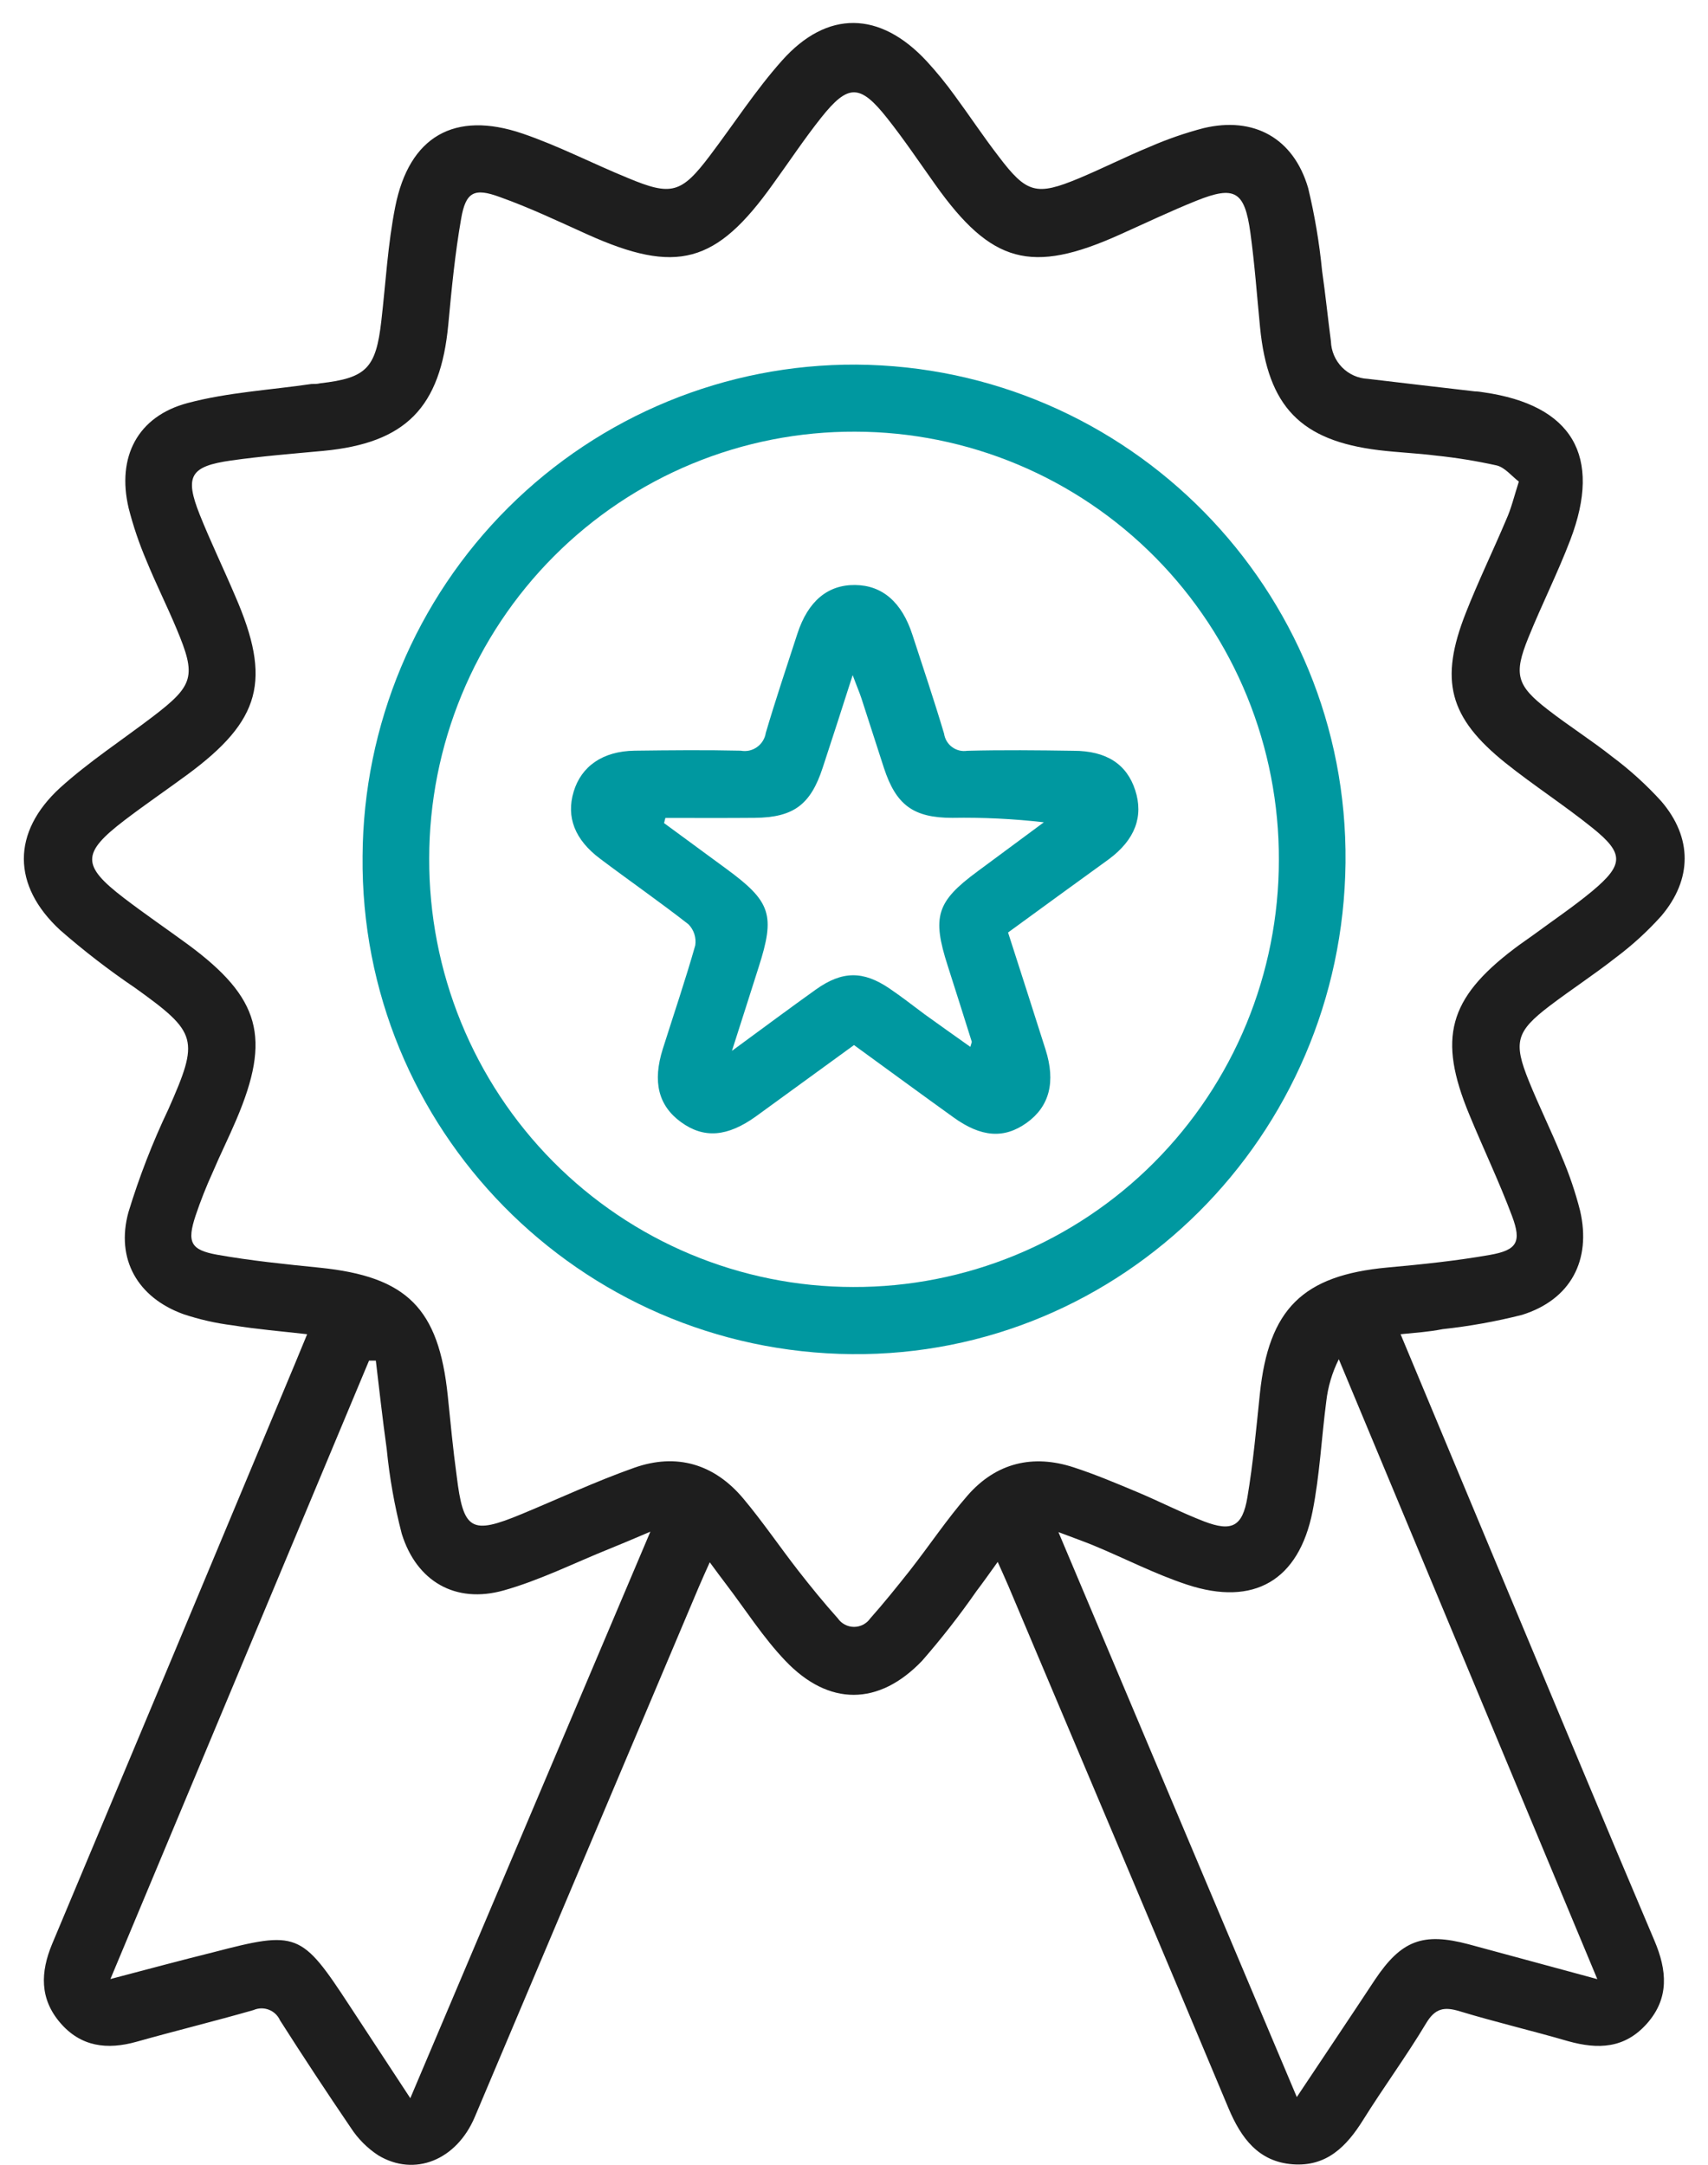
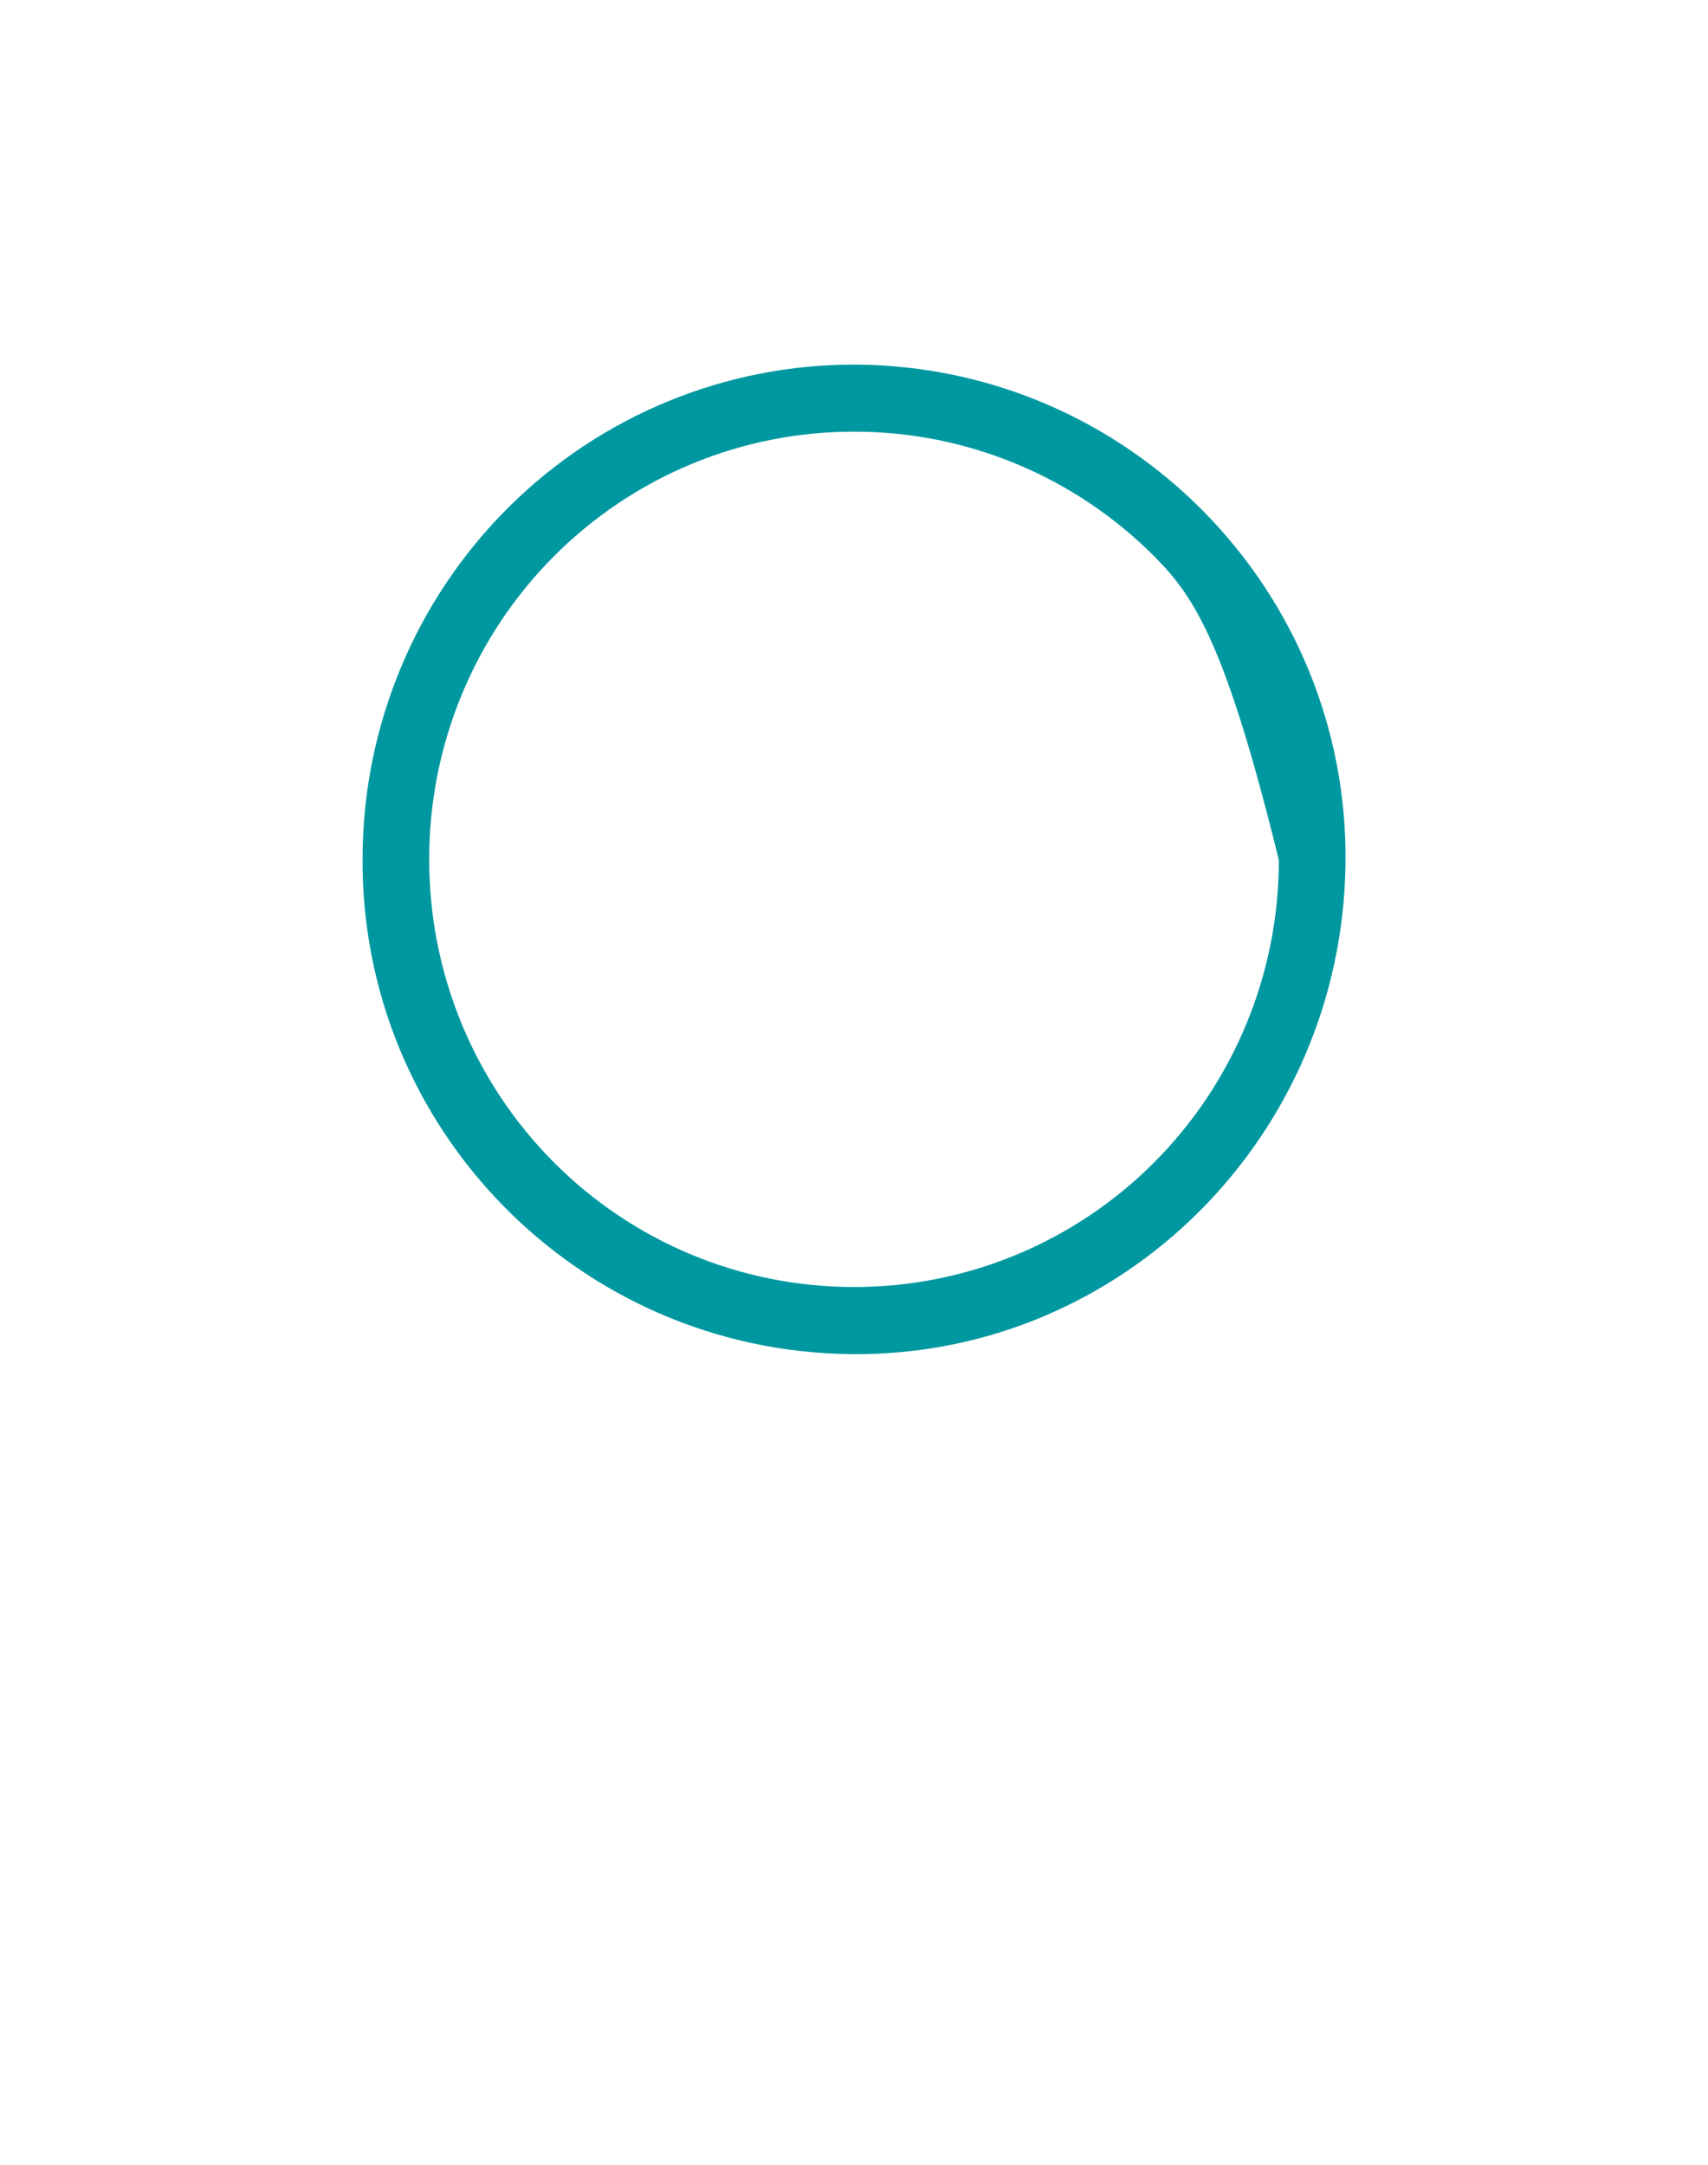
<svg xmlns="http://www.w3.org/2000/svg" width="71" height="90" viewBox="0 0 71 90" fill="none">
-   <path d="M58.221 55.464L62.725 66.253C64.739 71.059 66.737 75.884 68.773 80.672C69.298 81.907 69.397 83.06 68.468 84.114C67.538 85.168 66.425 85.197 65.187 84.853C63.691 84.417 62.174 84.062 60.686 83.611C60.036 83.412 59.657 83.478 59.279 84.114C58.459 85.482 57.512 86.769 56.667 88.122C55.976 89.231 55.142 90.081 53.727 89.97C52.313 89.859 51.593 88.887 51.067 87.638C48.036 80.391 44.968 73.159 41.915 65.924C41.794 65.643 41.669 65.365 41.474 64.929C41.14 65.391 40.875 65.772 40.592 66.142C39.893 67.148 39.138 68.114 38.333 69.037C36.532 70.922 34.446 70.933 32.645 69.037C31.719 68.068 30.988 66.911 30.169 65.838C29.967 65.576 29.772 65.306 29.504 64.944C29.324 65.35 29.184 65.65 29.055 65.957C25.95 73.305 22.844 80.652 19.738 88C18.977 89.8 17.236 90.503 15.729 89.601C15.27 89.302 14.878 88.909 14.579 88.447C13.573 86.968 12.593 85.481 11.64 83.985C11.549 83.782 11.382 83.624 11.176 83.545C10.969 83.465 10.74 83.471 10.538 83.559C8.925 84.022 7.294 84.421 5.677 84.876C4.457 85.219 3.362 85.09 2.503 84.088C1.643 83.086 1.68 81.981 2.168 80.809C5.541 72.773 8.905 64.734 12.261 56.692C12.415 56.322 12.566 55.952 12.768 55.464C11.692 55.342 10.674 55.257 9.667 55.094C8.972 55.007 8.286 54.851 7.621 54.629C5.725 53.941 4.803 52.347 5.339 50.392C5.786 48.925 6.341 47.494 7 46.11C8.286 43.2 8.223 42.938 5.622 41.071C4.533 40.334 3.49 39.53 2.499 38.664C0.497 36.815 0.482 34.597 2.499 32.748C3.697 31.665 5.071 30.767 6.353 29.79C8.058 28.489 8.168 28.112 7.345 26.152C6.945 25.191 6.474 24.256 6.081 23.291C5.781 22.586 5.535 21.859 5.346 21.117C4.85 18.998 5.714 17.308 7.801 16.754C9.469 16.31 11.229 16.214 12.944 15.963C13.066 15.963 13.191 15.963 13.312 15.933C15.23 15.715 15.627 15.308 15.851 13.345C16.035 11.759 16.119 10.151 16.431 8.59C17.012 5.67 18.893 4.59 21.718 5.551C23.217 6.062 24.636 6.801 26.102 7.4C27.913 8.158 28.324 8.04 29.508 6.472C30.507 5.152 31.411 3.747 32.509 2.516C34.39 0.405 36.58 0.457 38.516 2.538C38.932 2.99 39.321 3.467 39.681 3.965C40.298 4.801 40.875 5.677 41.518 6.509C42.675 8.04 43.083 8.15 44.854 7.411C45.843 6.997 46.798 6.513 47.794 6.102C48.52 5.786 49.269 5.526 50.035 5.326C52.122 4.83 53.771 5.74 54.378 7.814C54.651 8.947 54.845 10.099 54.958 11.26C55.098 12.232 55.197 13.212 55.325 14.188C55.339 14.594 55.504 14.98 55.787 15.269C56.07 15.558 56.451 15.729 56.854 15.748C58.324 15.926 59.826 16.096 61.311 16.27C61.432 16.27 61.557 16.292 61.678 16.31C65.352 16.839 66.612 18.95 65.275 22.448C64.75 23.823 64.085 25.143 63.53 26.515C62.913 28.038 63.041 28.496 64.349 29.506C65.22 30.182 66.157 30.774 67.02 31.458C67.757 32.007 68.438 32.626 69.056 33.306C70.356 34.819 70.353 36.553 69.056 38.08C68.483 38.718 67.849 39.297 67.163 39.81C66.274 40.509 65.326 41.126 64.419 41.814C63.019 42.882 62.898 43.322 63.556 44.945C63.982 45.999 64.489 47.016 64.915 48.07C65.229 48.801 65.486 49.557 65.683 50.329C66.16 52.395 65.286 54.026 63.276 54.658C62.189 54.934 61.084 55.133 59.97 55.253C59.389 55.368 58.845 55.401 58.221 55.464ZM63.137 20.019C62.835 19.789 62.56 19.434 62.218 19.349C61.384 19.164 60.54 19.027 59.69 18.939C58.904 18.839 58.107 18.81 57.317 18.713C54.065 18.318 52.702 16.902 52.379 13.604C52.25 12.288 52.155 10.968 51.975 9.659C51.736 7.94 51.324 7.707 49.73 8.346C48.653 8.779 47.602 9.282 46.544 9.755C42.87 11.408 41.213 10.957 38.88 7.677C38.219 6.749 37.587 5.806 36.881 4.915C35.75 3.485 35.258 3.481 34.137 4.889C33.431 5.777 32.796 6.738 32.138 7.644C29.772 10.972 28.122 11.415 24.4 9.737C23.203 9.197 22.005 8.627 20.778 8.191C19.709 7.796 19.36 7.98 19.169 9.093C18.915 10.543 18.772 12.014 18.636 13.482C18.312 16.946 16.869 18.418 13.441 18.743C12.166 18.861 10.869 18.965 9.616 19.142C7.904 19.383 7.665 19.793 8.304 21.398C8.76 22.536 9.296 23.642 9.774 24.77C11.302 28.278 10.85 29.946 7.779 32.208C6.915 32.844 6.03 33.447 5.177 34.098C3.392 35.462 3.384 35.976 5.144 37.325C6.019 37.995 6.93 38.616 7.819 39.267C10.821 41.485 11.28 43.134 9.822 46.55C9.509 47.289 9.153 47.999 8.841 48.735C8.574 49.321 8.337 49.921 8.131 50.532C7.764 51.641 7.922 51.959 9.024 52.159C10.435 52.41 11.868 52.554 13.294 52.699C16.916 53.068 18.239 54.385 18.614 58.03C18.728 59.139 18.831 60.248 18.981 61.332C19.26 63.631 19.58 63.816 21.704 62.932C23.254 62.289 24.779 61.576 26.359 61.017C28.122 60.392 29.691 60.855 30.9 62.297C31.705 63.258 32.414 64.304 33.185 65.295C33.714 65.972 34.254 66.637 34.828 67.277C34.904 67.386 35.004 67.475 35.122 67.536C35.239 67.598 35.37 67.63 35.502 67.63C35.634 67.63 35.764 67.598 35.882 67.536C35.999 67.475 36.1 67.386 36.176 67.277C36.745 66.637 37.278 65.972 37.815 65.295C38.627 64.26 39.361 63.154 40.225 62.163C41.412 60.807 42.94 60.444 44.634 60.999C45.53 61.291 46.405 61.661 47.279 62.027C48.154 62.393 49.116 62.884 50.046 63.243C51.203 63.687 51.648 63.465 51.853 62.245C52.092 60.825 52.221 59.383 52.371 57.945C52.739 54.418 54.146 53.017 57.673 52.691C59.099 52.562 60.532 52.414 61.939 52.166C63.067 51.967 63.254 51.626 62.858 50.562C62.321 49.127 61.656 47.74 61.072 46.321C59.764 43.16 60.212 41.514 62.931 39.448C63.199 39.241 63.482 39.056 63.754 38.856C64.566 38.257 65.407 37.691 66.183 37.048C67.509 35.939 67.52 35.477 66.183 34.405C65.014 33.465 63.747 32.648 62.578 31.713C60.23 29.827 59.826 28.286 60.932 25.479C61.447 24.167 62.068 22.891 62.615 21.594C62.817 21.15 62.931 20.669 63.137 20.019ZM53.907 87.175C55.046 85.463 56.112 83.881 57.152 82.302C58.254 80.657 59.15 80.321 61.046 80.823L66.399 82.273C62.769 73.57 59.213 65.036 55.653 56.503C55.377 57.054 55.2 57.65 55.131 58.263C54.932 59.786 54.859 61.332 54.561 62.833C53.988 65.702 52.125 66.789 49.351 65.876C48.021 65.439 46.779 64.792 45.468 64.249C45.045 64.075 44.612 63.923 43.998 63.69L53.907 87.175ZM15.623 56.562H15.34L4.59 82.269C6.151 81.859 7.499 81.496 8.852 81.16C12.353 80.247 12.526 80.313 14.532 83.378C15.351 84.621 16.167 85.867 17.056 87.223L27.035 63.672C26.3 63.986 25.815 64.19 25.341 64.382C23.871 64.973 22.439 65.694 20.932 66.116C18.937 66.674 17.317 65.746 16.7 63.757C16.4 62.601 16.191 61.423 16.075 60.233C15.902 58.987 15.766 57.771 15.623 56.562Z" fill="#1E1E1E" />
-   <path d="M35.419 56.292C24.073 56.196 14.954 46.92 15.072 35.588C15.103 30.142 17.281 24.932 21.127 21.101C24.973 17.27 30.173 15.132 35.584 15.157C46.916 15.231 56.053 24.518 55.932 35.861C55.81 47.238 46.633 56.388 35.419 56.292ZM35.463 53.501C37.784 53.509 40.084 53.056 42.231 52.168C44.378 51.28 46.33 49.974 47.974 48.325C49.618 46.676 50.923 44.717 51.813 42.56C52.703 40.403 53.161 38.09 53.161 35.754C53.17 33.42 52.72 31.107 51.839 28.948C50.957 26.788 49.661 24.826 48.025 23.171C46.388 21.517 44.443 20.203 42.302 19.307C40.16 18.41 37.864 17.947 35.544 17.945C33.222 17.936 30.922 18.388 28.775 19.276C26.628 20.164 24.676 21.47 23.031 23.119C21.386 24.768 20.081 26.727 19.191 28.884C18.3 31.042 17.842 33.355 17.842 35.691C17.834 38.026 18.284 40.339 19.165 42.498C20.047 44.658 21.343 46.621 22.98 48.276C24.617 49.93 26.562 51.243 28.704 52.14C30.846 53.036 33.143 53.499 35.463 53.501Z" fill="#0098A0" />
-   <path d="M41.904 38.764C42.437 40.424 42.955 42.025 43.462 43.629C43.892 44.982 43.623 45.999 42.679 46.676C41.735 47.352 40.78 47.275 39.637 46.45C38.274 45.47 36.918 44.476 35.5 43.444C34.141 44.43 32.785 45.416 31.433 46.402C30.239 47.264 29.261 47.337 28.313 46.65C27.366 45.962 27.119 44.971 27.553 43.6C28.005 42.169 28.49 40.745 28.901 39.3C28.925 39.142 28.912 38.982 28.864 38.83C28.815 38.679 28.733 38.541 28.622 38.427C27.417 37.484 26.16 36.612 24.948 35.699C23.89 34.907 23.53 33.965 23.846 32.911C24.162 31.857 25.051 31.225 26.384 31.206C27.854 31.188 29.324 31.173 30.793 31.206C30.91 31.228 31.03 31.226 31.146 31.201C31.262 31.175 31.371 31.126 31.468 31.057C31.565 30.988 31.647 30.901 31.71 30.799C31.773 30.698 31.815 30.585 31.833 30.467C32.241 29.084 32.7 27.716 33.145 26.348C33.589 24.98 34.416 24.307 35.544 24.319C36.672 24.33 37.484 25.025 37.925 26.378C38.366 27.731 38.832 29.114 39.244 30.497C39.26 30.608 39.298 30.714 39.355 30.811C39.413 30.907 39.489 30.991 39.579 31.057C39.669 31.123 39.771 31.171 39.879 31.197C39.987 31.224 40.1 31.228 40.21 31.21C41.68 31.173 43.15 31.188 44.619 31.21C46.001 31.21 46.842 31.772 47.191 32.852C47.54 33.931 47.191 34.907 46.089 35.721C44.704 36.726 43.344 37.71 41.904 38.764ZM27.659 34.002L27.604 34.216L30.176 36.105C32.057 37.481 32.237 38.032 31.528 40.231C31.187 41.292 30.856 42.357 30.426 43.685C31.749 42.716 32.822 41.914 33.916 41.134C35.011 40.353 35.882 40.353 36.966 41.086C37.473 41.429 37.954 41.806 38.436 42.165C39.056 42.612 39.677 43.052 40.335 43.518C40.379 43.359 40.401 43.326 40.394 43.3C40.063 42.25 39.733 41.196 39.395 40.146C38.737 38.102 38.932 37.477 40.64 36.22L43.392 34.183C42.13 34.038 40.859 33.976 39.589 33.998C37.962 33.998 37.249 33.462 36.745 31.927C36.429 30.966 36.128 30.001 35.812 29.04C35.728 28.781 35.617 28.533 35.445 28.064C34.975 29.543 34.589 30.718 34.199 31.913C33.696 33.454 32.987 33.983 31.37 33.998C30.15 34.009 28.905 34.002 27.659 34.002Z" fill="#0098A0" />
+   <path d="M35.419 56.292C24.073 56.196 14.954 46.92 15.072 35.588C15.103 30.142 17.281 24.932 21.127 21.101C24.973 17.27 30.173 15.132 35.584 15.157C46.916 15.231 56.053 24.518 55.932 35.861C55.81 47.238 46.633 56.388 35.419 56.292ZM35.463 53.501C37.784 53.509 40.084 53.056 42.231 52.168C44.378 51.28 46.33 49.974 47.974 48.325C49.618 46.676 50.923 44.717 51.813 42.56C52.703 40.403 53.161 38.09 53.161 35.754C50.957 26.788 49.661 24.826 48.025 23.171C46.388 21.517 44.443 20.203 42.302 19.307C40.16 18.41 37.864 17.947 35.544 17.945C33.222 17.936 30.922 18.388 28.775 19.276C26.628 20.164 24.676 21.47 23.031 23.119C21.386 24.768 20.081 26.727 19.191 28.884C18.3 31.042 17.842 33.355 17.842 35.691C17.834 38.026 18.284 40.339 19.165 42.498C20.047 44.658 21.343 46.621 22.98 48.276C24.617 49.93 26.562 51.243 28.704 52.14C30.846 53.036 33.143 53.499 35.463 53.501Z" fill="#0098A0" />
</svg>